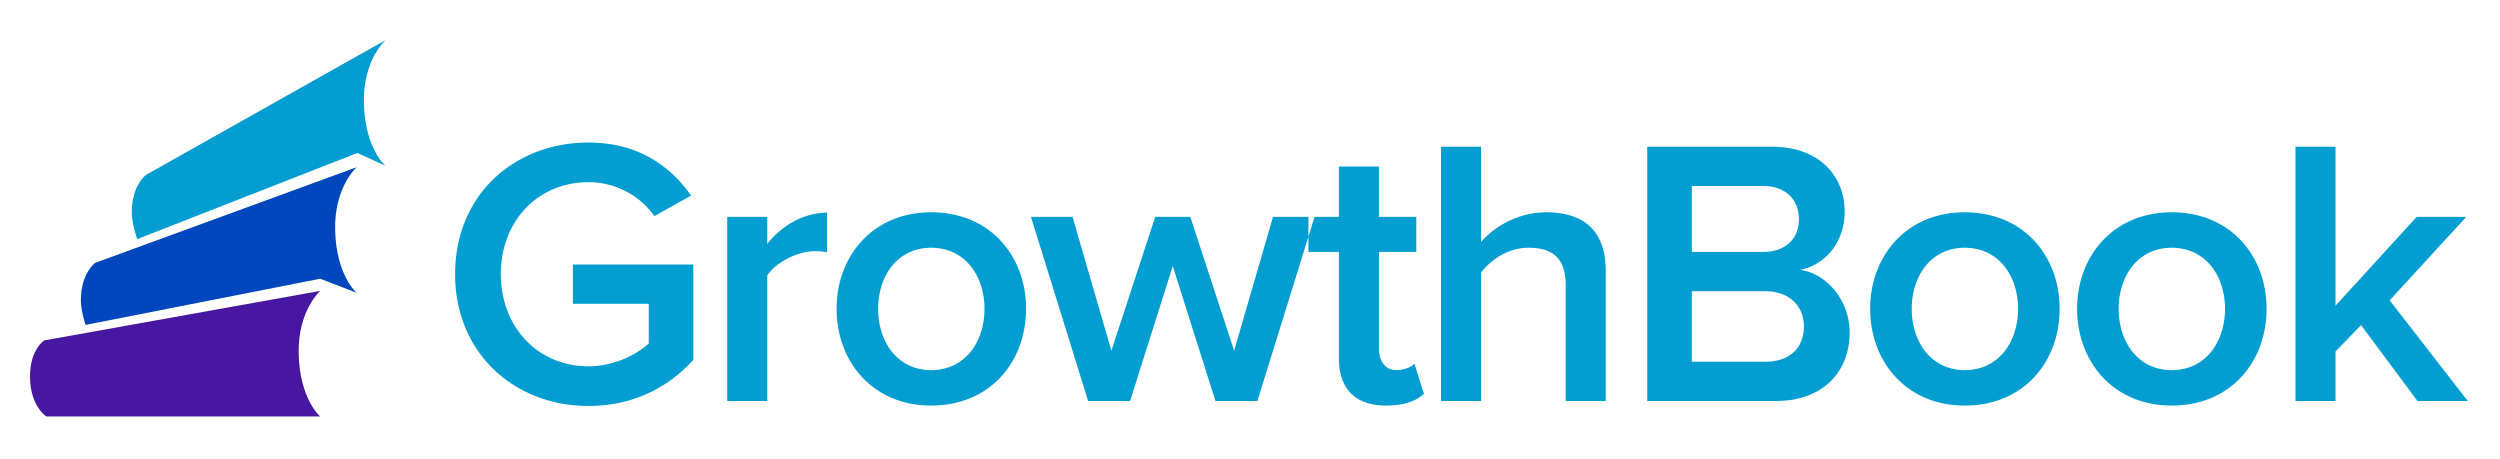
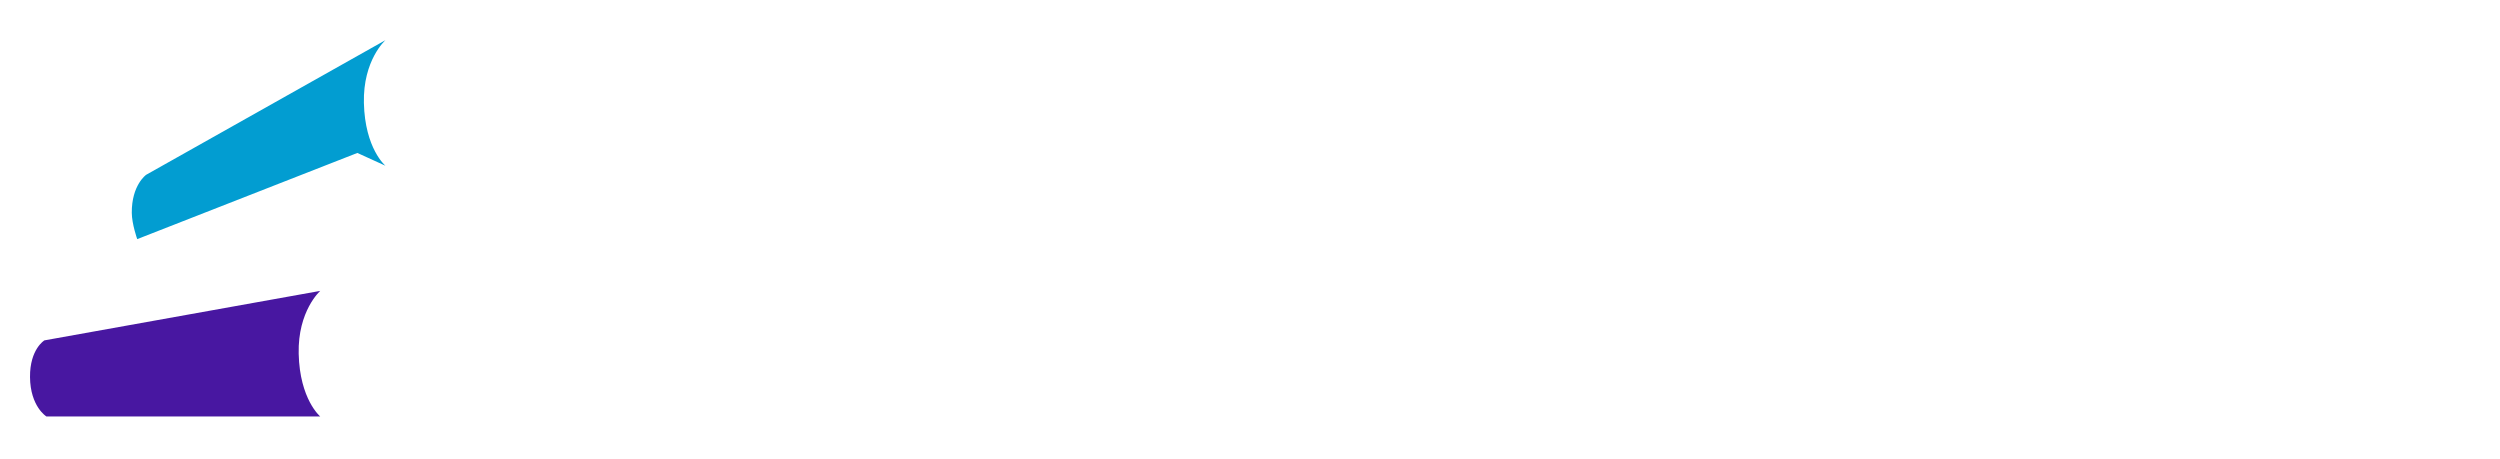
<svg xmlns="http://www.w3.org/2000/svg" width="1749" height="321">
  <g fill-rule="evenodd">
    <path fill="#029dd1" d="m102.259 122.286 167.413-94.2s-15.783 13.884-15.089 43.938c.74 32.029 15.089 43.939 15.089 43.939L250 107 96 167.287s-3.739-10.476-3.8-18.372c-.159-19.48 10.059-26.629 10.059-26.629z" />
-     <path fill="#0047bd" d="m66.644 183.868 182.91-66.908s-15.783 13.884-15.089 43.939c.74 32.029 15.089 43.938 15.089 43.938L224 195 59.827 227.317s-3.184-9.656-3.242-16.82c-.158-19.481 10.059-26.629 10.059-26.629z" />
    <path fill="#4817a1" d="m31.059 238.127 192.988-34.621s-15.783 13.884-15.089 43.938c.74 32.029 15.089 43.939 15.089 43.939H32.5S21.168 284.5 21 263.756c-.158-19.481 10.059-25.629 10.059-25.629z" />
-     <path fill="#029dd1" d="M318.391 191.727c0 55.742 41.867 92.281 93.335 92.281 30.934 0 55.734-12.8 73.334-32.271V185.06h-84.268v27.471h53.068v27.737c-8 7.468-24 16-42.134 16-35.2 0-61.334-27.205-61.334-64.544s26.133-64.276 61.334-64.276a56.633 56.633 0 0 1 46.134 23.737l25.6-14.4c-14.4-20.537-37.067-37.072-71.734-37.072-51.468.001-93.335 36.273-93.335 92.014zm190.374 88.814h28v-87.747c5.6-9.068 21.334-17.069 33.067-17.069a41.294 41.294 0 0 1 8.8.8v-27.737c-16.8 0-32.267 9.6-41.867 21.87v-18.937h-28zm142.652 3.2c41.334 0 66.4-30.671 66.4-67.743 0-36.806-25.067-67.477-66.4-67.477-40.8 0-66.135 30.671-66.135 67.477 0 37.072 25.334 67.743 66.135 67.743zm0-24.8c-23.734 0-37.068-20-37.068-42.94 0-22.67 13.334-42.673 37.068-42.673 24 0 37.333 20 37.333 42.673 0 22.934-13.333 42.937-37.333 42.937zm198.913 21.6h29.334l40-128.82H890.6l-27.2 93.615-30.67-93.615H808.2l-30.667 93.615-27.2-93.615h-29.071l40 128.82H790.6l29.867-94.414zm119.439 3.2c13.067 0 21.333-3.467 26.4-8.268L989.5 254.4c-2.133 2.4-7.2 4.534-12.533 4.534-8 0-12.267-6.4-12.267-15.2v-67.476h26.134v-24.537H964.7v-35.2h-28v35.205h-21.332v24.537H936.7v74.407c0 21.336 11.469 33.071 33.069 33.071zm125.581-3.2h28.01v-91.214c0-26.4-13.87-40.806-41.61-40.806-20.26 0-37.06 10.668-45.6 20.8v-66.674h-28v177.894h28v-89.88c6.67-8.8 18.94-17.336 33.07-17.336 15.73 0 26.13 6.134 26.13 26.137zm57.05 0h89.87c33.33 0 51.73-20.537 51.73-48.007 0-21.87-15.47-40.807-34.4-43.74 16.53-3.467 30.93-18.4 30.93-40.806 0-25.071-18.13-45.341-50.66-45.341h-87.47zm31.2-104.283v-46.14h49.87c16 0 25.06 9.868 25.06 23.2s-9.06 22.936-25.06 22.936h-49.87zm0 76.812v-49.341h51.2c17.87 0 27.2 11.2 27.2 24.537 0 15.469-10.13 24.8-27.2 24.8h-51.2zm190.91 30.671c41.33 0 66.4-30.671 66.4-67.743 0-36.806-25.07-67.477-66.4-67.477-40.8 0-66.14 30.671-66.14 67.477 0 37.072 25.34 67.743 66.14 67.743zm0-24.8c-23.73 0-37.07-20-37.07-42.94 0-22.67 13.34-42.673 37.07-42.673 24 0 37.33 20 37.33 42.673 0 22.934-13.33 42.937-37.33 42.937zm144.78 24.8c41.33 0 66.4-30.671 66.4-67.743 0-36.806-25.07-67.477-66.4-67.477-40.8 0-66.14 30.671-66.14 67.477 0 37.072 25.34 67.743 66.14 67.743zm0-24.8c-23.74 0-37.07-20-37.07-42.94 0-22.67 13.33-42.673 37.07-42.673 24 0 37.33 20 37.33 42.673 0 22.934-13.33 42.937-37.33 42.937zm171.98 21.6h35.2l-54.67-70.411 53.6-58.409h-34.66l-56.81 62.143V102.647h-28v177.894h28v-34.672l17.87-18.4z" />
  </g>
</svg>